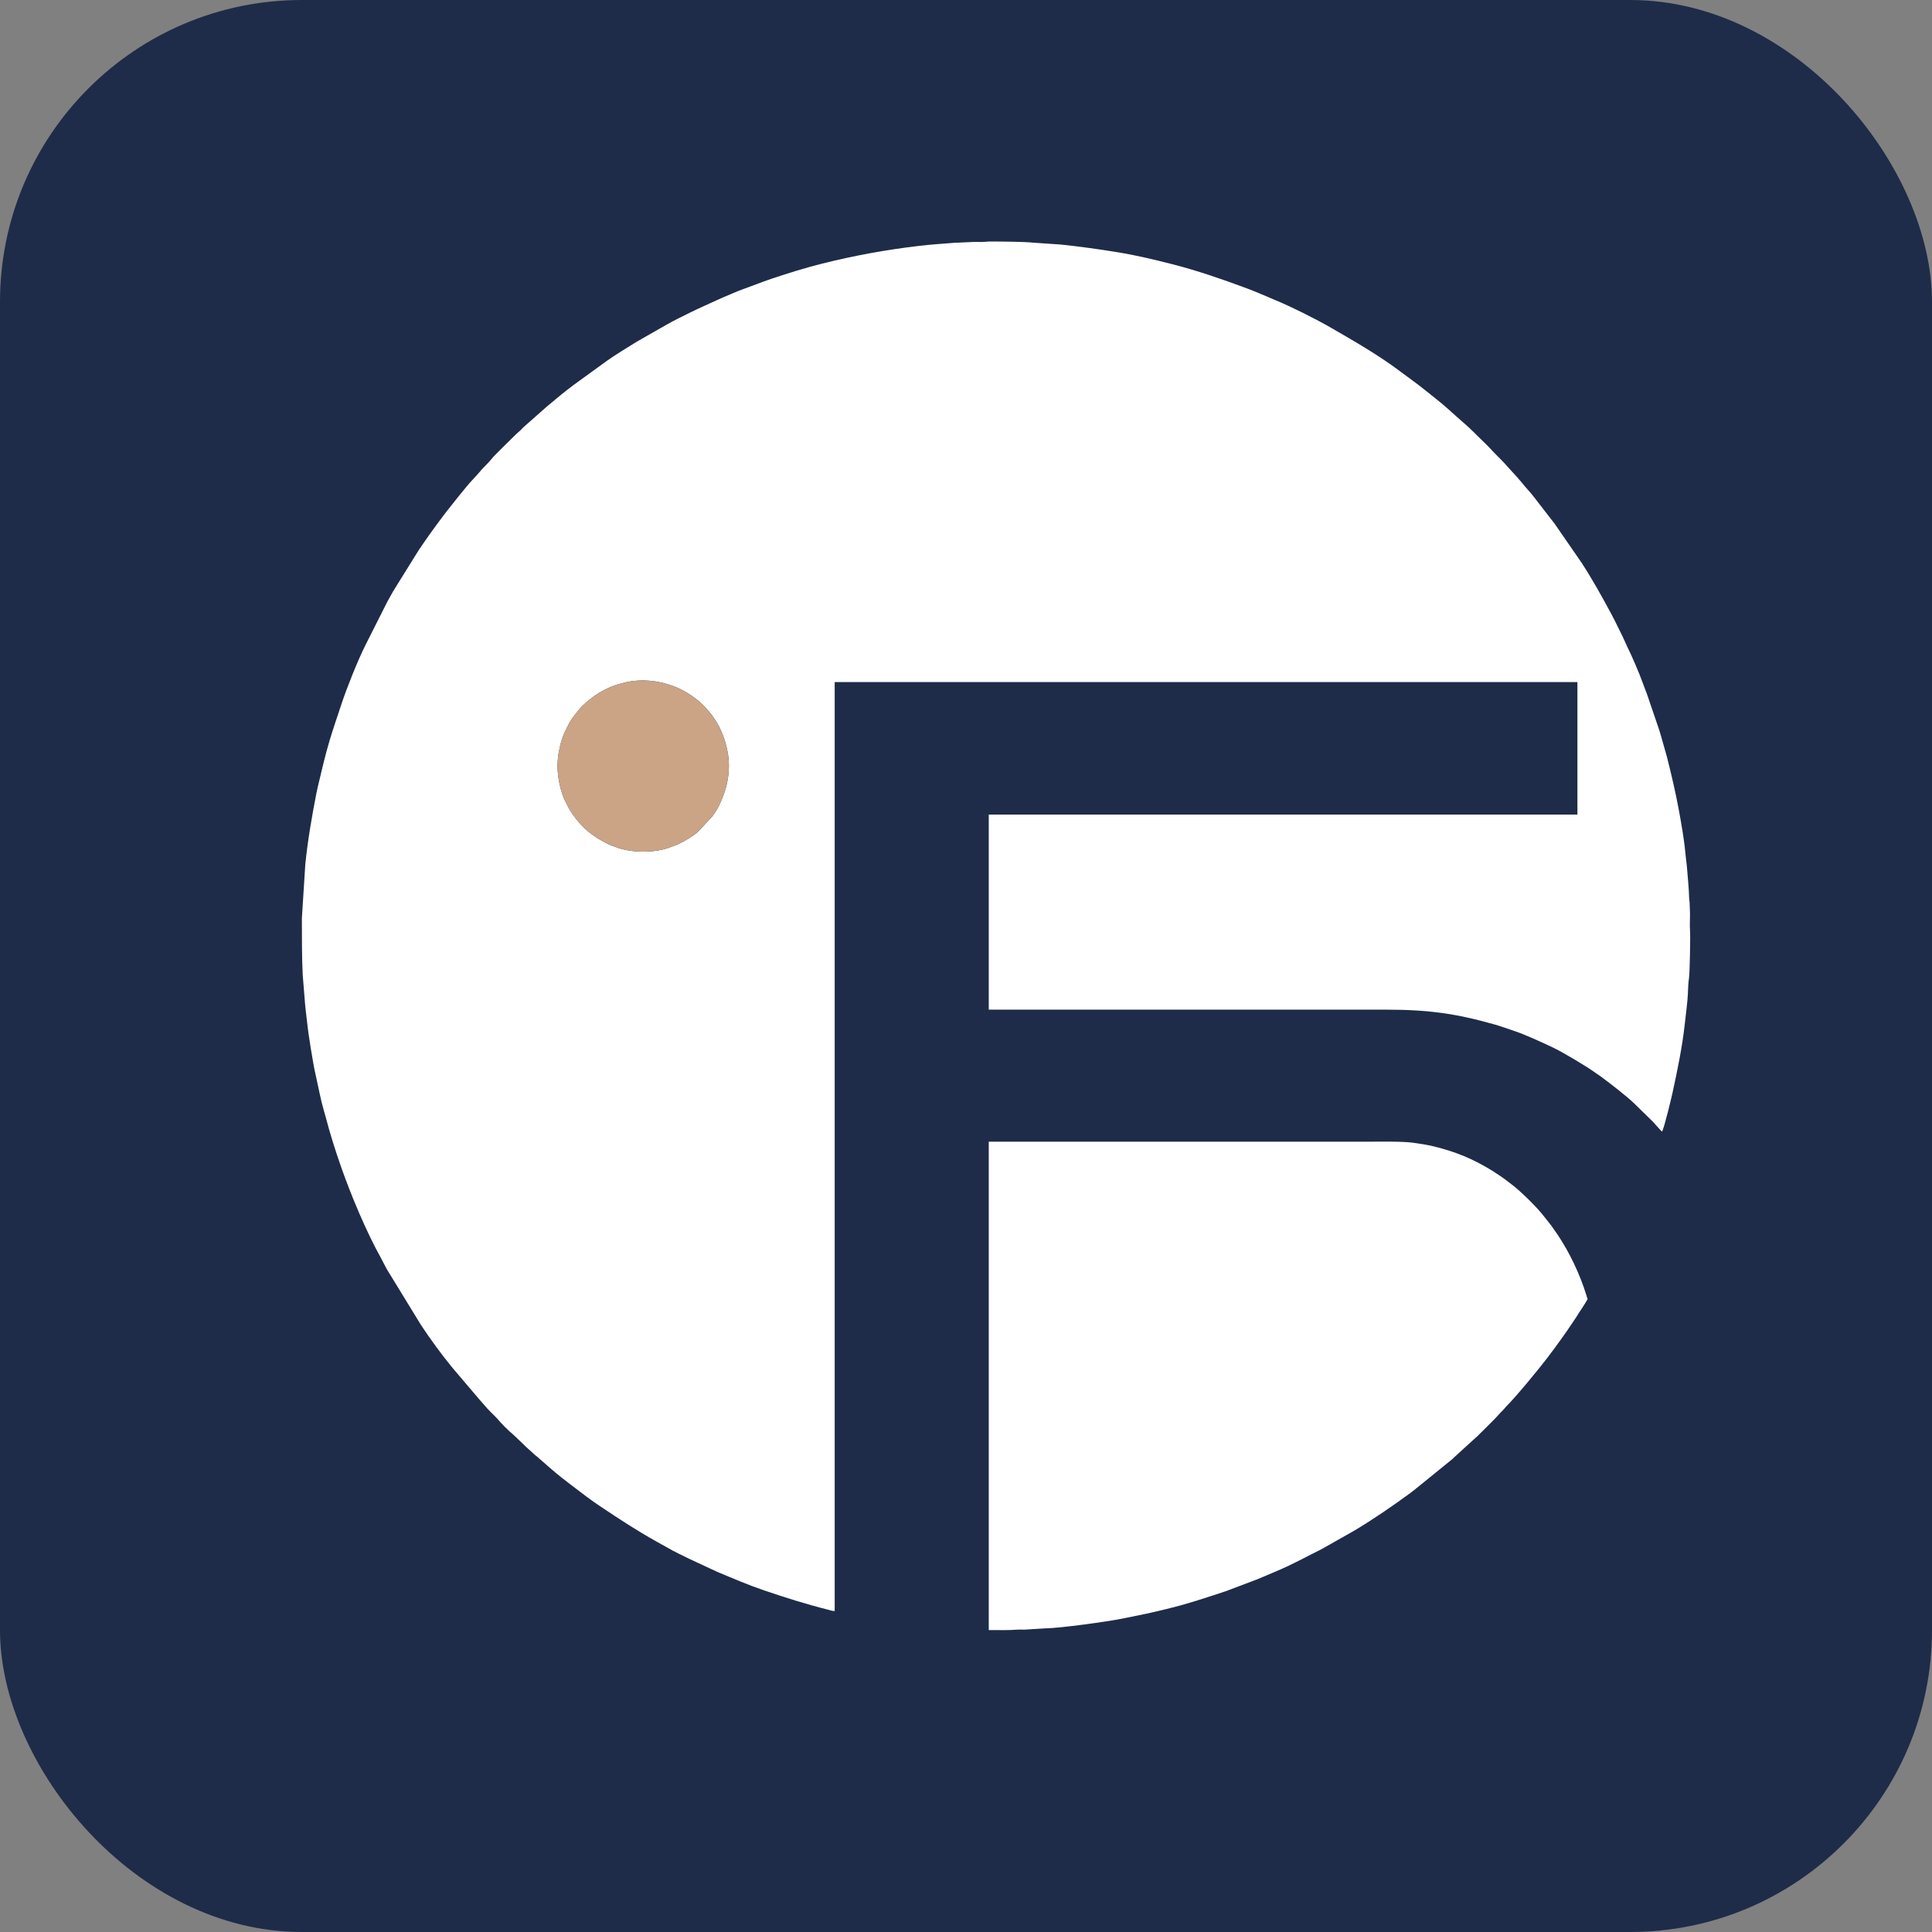
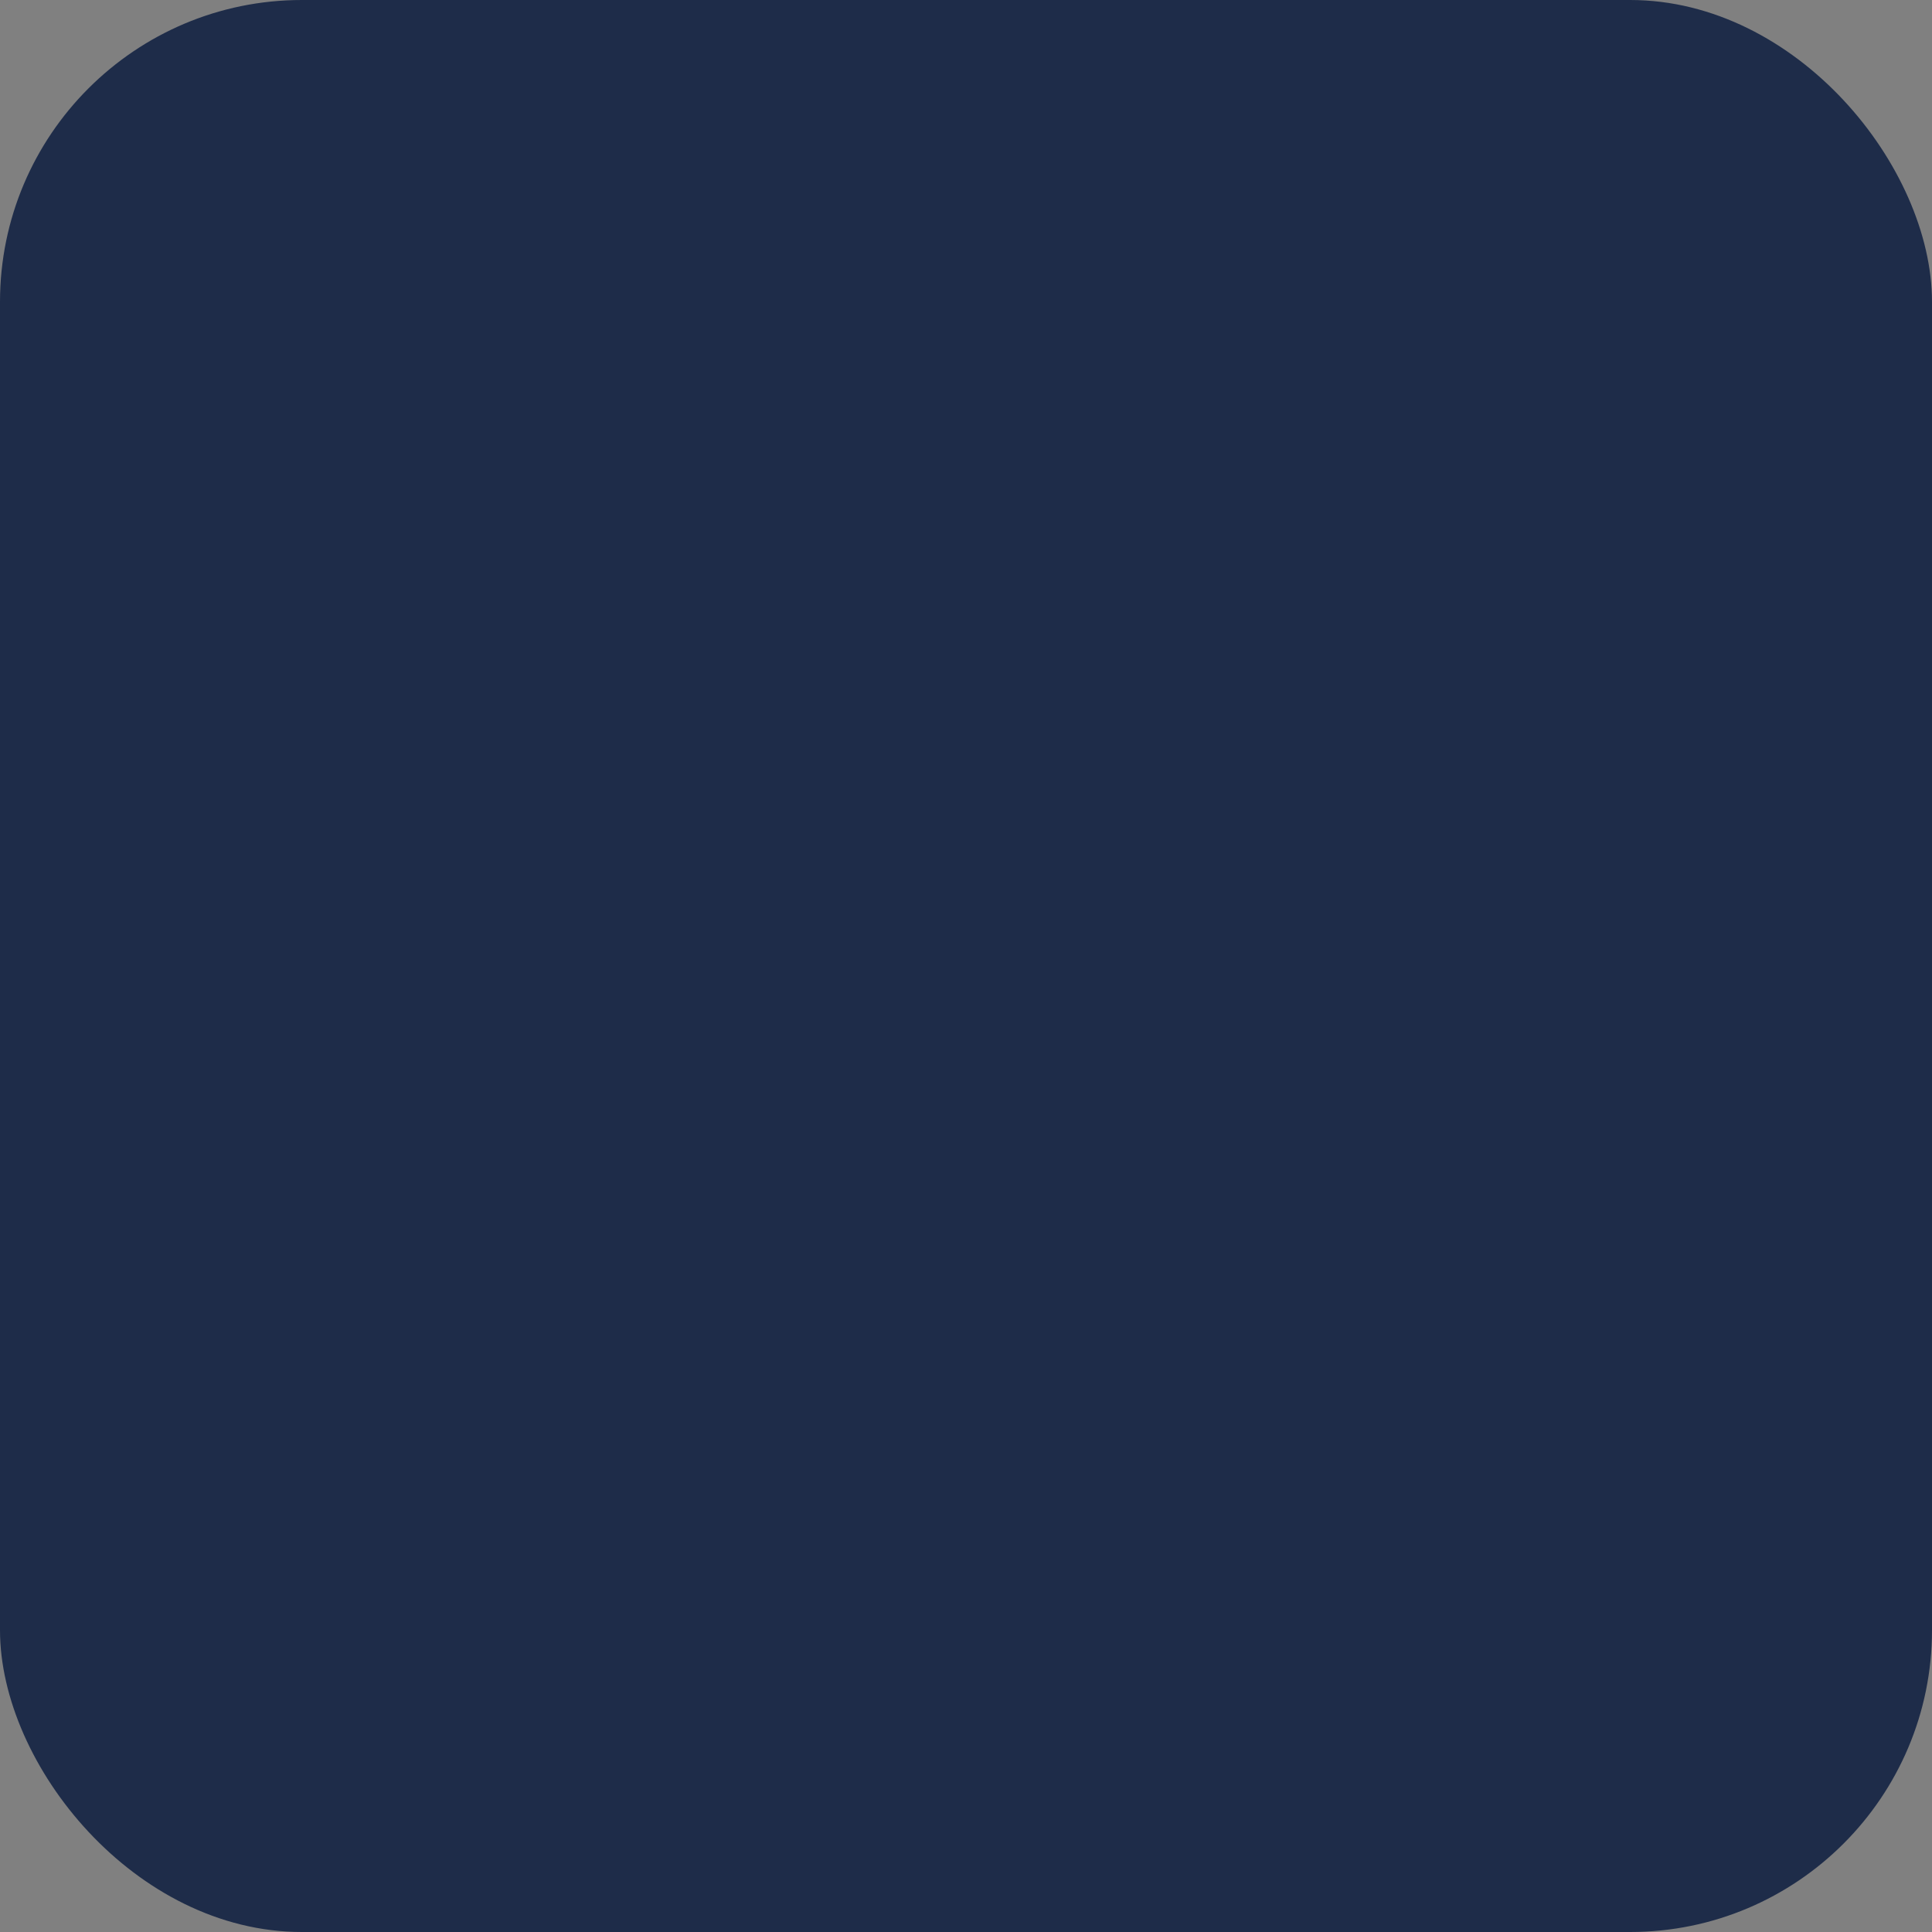
<svg xmlns="http://www.w3.org/2000/svg" width="32" height="32" viewBox="0 0 32 32" fill="none">
  <rect x="0" y="0" width="32" height="32" fill="#808080" stroke="none" />
  <rect width="32" height="32" rx="5" fill="#1E2C49" />
-   <path fill-rule="evenodd" clip-rule="evenodd" d="M9.234 12.692C9.234 12.615 9.243 12.517 9.257 12.448C9.29 12.283 9.318 12.194 9.391 12.05C9.42 11.991 9.452 11.933 9.489 11.882L9.607 11.733C9.672 11.663 9.742 11.603 9.819 11.546C9.938 11.456 10.122 11.362 10.266 11.327C10.302 11.318 10.342 11.305 10.371 11.299C10.651 11.241 10.915 11.273 11.172 11.371C11.349 11.439 11.564 11.581 11.689 11.723L11.779 11.83C11.861 11.939 11.921 12.039 11.971 12.17C12.012 12.278 12.006 12.264 12.034 12.374C12.121 12.717 12.056 13.053 11.9 13.361C11.884 13.392 11.869 13.415 11.851 13.444C11.833 13.476 11.818 13.495 11.797 13.523L11.57 13.767C11.492 13.844 11.303 13.954 11.203 13.995C11.17 14.009 11.138 14.018 11.106 14.031C10.852 14.133 10.446 14.129 10.197 14.029C10.15 14.011 10.114 14.002 10.071 13.98C9.816 13.852 9.658 13.728 9.49 13.495C9.439 13.426 9.403 13.351 9.363 13.272C9.286 13.118 9.234 12.876 9.234 12.692L9.234 12.692ZM16.385 4H16.413C16.602 4.001 16.97 4.003 17.121 4.02L17.567 4.05C17.891 4.084 18.207 4.128 18.53 4.181C18.834 4.231 19.13 4.303 19.421 4.377C19.839 4.484 20.25 4.627 20.654 4.777C20.82 4.839 20.977 4.91 21.14 4.978C21.399 5.086 21.798 5.285 22.048 5.43C22.447 5.66 22.848 5.891 23.215 6.169C23.343 6.266 23.475 6.357 23.599 6.458C23.727 6.562 23.855 6.658 23.977 6.767C24.002 6.79 24.023 6.808 24.047 6.83C24.163 6.938 24.298 7.045 24.408 7.156C24.432 7.18 24.451 7.199 24.475 7.223C24.582 7.33 24.597 7.336 24.713 7.461C24.801 7.556 24.897 7.642 24.98 7.741L25.141 7.917C25.155 7.933 25.156 7.939 25.172 7.955C25.189 7.972 25.19 7.973 25.205 7.993C25.264 8.068 25.333 8.138 25.392 8.213L25.747 8.671L26.194 9.318C26.375 9.595 26.536 9.886 26.693 10.178C26.757 10.297 26.812 10.417 26.873 10.538L26.959 10.725C27.023 10.851 27.153 11.155 27.203 11.295C27.227 11.365 27.253 11.425 27.278 11.493L27.486 12.104C27.498 12.142 27.506 12.175 27.518 12.213L27.608 12.53C27.682 12.821 27.752 13.12 27.807 13.417C27.847 13.636 27.895 13.903 27.915 14.13C27.922 14.212 27.936 14.295 27.942 14.375C27.955 14.542 27.973 14.707 27.978 14.88C27.979 14.913 27.983 14.912 27.985 14.943L27.992 15.139C27.993 15.224 27.985 15.33 27.992 15.412C28 15.505 27.988 16.115 27.975 16.201C27.962 16.286 27.96 16.374 27.957 16.456C27.951 16.594 27.922 16.805 27.907 16.946C27.865 17.335 27.785 17.719 27.702 18.101C27.687 18.169 27.564 18.687 27.529 18.742C27.502 18.724 27.405 18.607 27.377 18.579L27.065 18.274C26.962 18.172 26.676 17.95 26.554 17.86C26.532 17.844 26.516 17.83 26.493 17.815C26.472 17.801 26.455 17.79 26.435 17.776C26.29 17.668 25.883 17.427 25.723 17.351C25.537 17.263 25.272 17.14 25.075 17.074C24.971 17.04 24.874 17.003 24.764 16.971C24.118 16.787 23.654 16.723 22.959 16.723C20.765 16.723 18.571 16.723 16.377 16.723V13.492H26.127V11.297H13.825V26.684C13.786 26.684 13.745 26.669 13.709 26.66C13.354 26.571 13.004 26.46 12.659 26.343C12.394 26.253 12.139 26.143 11.88 26.035L11.416 25.819C11.318 25.77 11.147 25.69 11.055 25.634C11.025 25.616 10.994 25.6 10.965 25.584C10.936 25.567 10.909 25.553 10.879 25.536C10.53 25.341 10.278 25.173 9.956 24.959C9.795 24.853 9.639 24.733 9.486 24.616C9.359 24.519 9.229 24.419 9.109 24.313L8.888 24.12C8.871 24.106 8.866 24.105 8.85 24.089L8.743 23.992C8.718 23.973 8.699 23.951 8.675 23.927L8.535 23.794C8.521 23.781 8.513 23.771 8.499 23.76C8.418 23.695 8.294 23.567 8.229 23.489L8.128 23.388C8.059 23.32 7.996 23.243 7.932 23.17L7.494 22.655C7.309 22.429 7.135 22.191 6.974 21.948L6.407 21.022C6.373 20.961 6.347 20.904 6.313 20.843C6.069 20.407 5.813 19.795 5.649 19.326C5.553 19.053 5.466 18.777 5.393 18.496C5.383 18.461 5.373 18.425 5.362 18.387C5.312 18.216 5.276 18.017 5.236 17.84C5.199 17.683 5.177 17.537 5.15 17.379C5.123 17.219 5.101 17.065 5.083 16.899C5.074 16.821 5.063 16.739 5.055 16.654L5.014 16.148C4.998 15.84 5.002 15.52 5 15.209L5.057 14.313C5.097 13.919 5.165 13.525 5.241 13.137C5.249 13.095 5.257 13.06 5.266 13.022C5.327 12.765 5.385 12.514 5.46 12.262C5.522 12.056 5.592 11.854 5.66 11.649C5.743 11.397 5.927 10.935 6.054 10.683L6.418 9.961C6.452 9.9 6.483 9.847 6.516 9.786L6.933 9.116C7.08 8.896 7.232 8.687 7.39 8.48C7.444 8.41 7.742 8.033 7.819 7.956C7.845 7.93 7.857 7.911 7.883 7.886L7.949 7.812C7.964 7.796 7.966 7.79 7.981 7.774C8.035 7.715 8.094 7.663 8.143 7.6C8.194 7.534 8.471 7.27 8.552 7.188L8.626 7.122C8.648 7.1 8.67 7.074 8.693 7.056L9.054 6.737C9.201 6.612 9.35 6.489 9.504 6.374L10.057 5.973C10.164 5.895 10.44 5.725 10.553 5.656L11.035 5.381C11.165 5.306 11.303 5.241 11.437 5.174C11.591 5.097 11.746 5.032 11.902 4.959C11.935 4.943 11.962 4.932 11.995 4.918C12.088 4.88 12.19 4.832 12.287 4.797C12.456 4.737 12.614 4.672 12.785 4.615C13.063 4.522 13.336 4.437 13.622 4.365C14.15 4.233 14.691 4.134 15.235 4.071C15.423 4.049 15.611 4.037 15.802 4.022L16.131 4.007C16.176 4.008 16.22 4.007 16.265 4.008C16.315 4.008 16.34 4.001 16.385 4L16.385 4Z" fill="white" />
-   <path fill-rule="evenodd" clip-rule="evenodd" d="M16.377 26.999C16.532 26.999 16.704 27.004 16.847 26.992C16.883 26.989 16.929 26.992 16.966 26.992L17.309 26.971C17.55 26.969 18.337 26.86 18.585 26.81L18.988 26.728C19.125 26.698 19.25 26.668 19.378 26.636C19.709 26.554 19.984 26.46 20.298 26.357L20.822 26.159C20.939 26.112 21.046 26.063 21.162 26.015C21.41 25.911 21.646 25.779 21.887 25.66L22.428 25.354C22.748 25.163 23.06 24.948 23.36 24.729C23.384 24.711 23.401 24.695 23.427 24.677L24.058 24.165C24.07 24.154 24.077 24.145 24.09 24.134L24.405 23.846C24.427 23.824 24.444 23.814 24.468 23.79C24.533 23.724 24.789 23.475 24.827 23.427C24.845 23.403 24.864 23.387 24.885 23.366C24.909 23.343 24.918 23.326 24.941 23.303C25.038 23.206 25.193 23.026 25.284 22.917L25.502 22.651C25.642 22.48 25.834 22.217 25.962 22.032L26.109 21.814C26.158 21.73 26.249 21.606 26.296 21.517C26.289 21.503 26.279 21.466 26.274 21.448C26.168 21.106 25.998 20.747 25.799 20.45C25.773 20.411 25.747 20.377 25.721 20.339C25.707 20.319 25.697 20.302 25.68 20.282L25.55 20.118C25.447 19.987 25.188 19.733 25.055 19.631C24.977 19.572 24.921 19.525 24.834 19.468C24.791 19.439 24.759 19.418 24.715 19.39C24.394 19.194 24.117 19.078 23.744 18.987C23.637 18.96 23.529 18.946 23.41 18.928C23.232 18.902 22.845 18.91 22.644 18.91C20.555 18.91 18.466 18.91 16.377 18.91V26.999V26.999Z" fill="white" />
-   <path fill-rule="evenodd" clip-rule="evenodd" d="M9.234 12.692C9.234 12.876 9.286 13.118 9.362 13.272C9.402 13.351 9.439 13.426 9.489 13.495C9.658 13.728 9.816 13.852 10.07 13.98C10.114 14.002 10.15 14.011 10.196 14.029C10.446 14.129 10.852 14.133 11.105 14.031C11.137 14.018 11.17 14.009 11.203 13.995C11.303 13.954 11.492 13.844 11.57 13.766L11.796 13.523C11.818 13.495 11.832 13.476 11.851 13.444C11.869 13.415 11.884 13.392 11.9 13.361C12.056 13.054 12.12 12.717 12.034 12.374C12.006 12.264 12.012 12.278 11.971 12.17C11.921 12.039 11.86 11.939 11.778 11.83L11.689 11.723C11.564 11.581 11.348 11.439 11.171 11.371C10.915 11.273 10.651 11.241 10.371 11.299C10.341 11.305 10.302 11.318 10.266 11.326C10.122 11.362 9.938 11.456 9.819 11.546C9.742 11.603 9.672 11.663 9.607 11.733L9.489 11.882C9.452 11.933 9.419 11.991 9.39 12.05C9.318 12.194 9.289 12.283 9.256 12.448C9.243 12.517 9.234 12.615 9.234 12.692L9.234 12.692Z" fill="#CAA485" />
</svg>